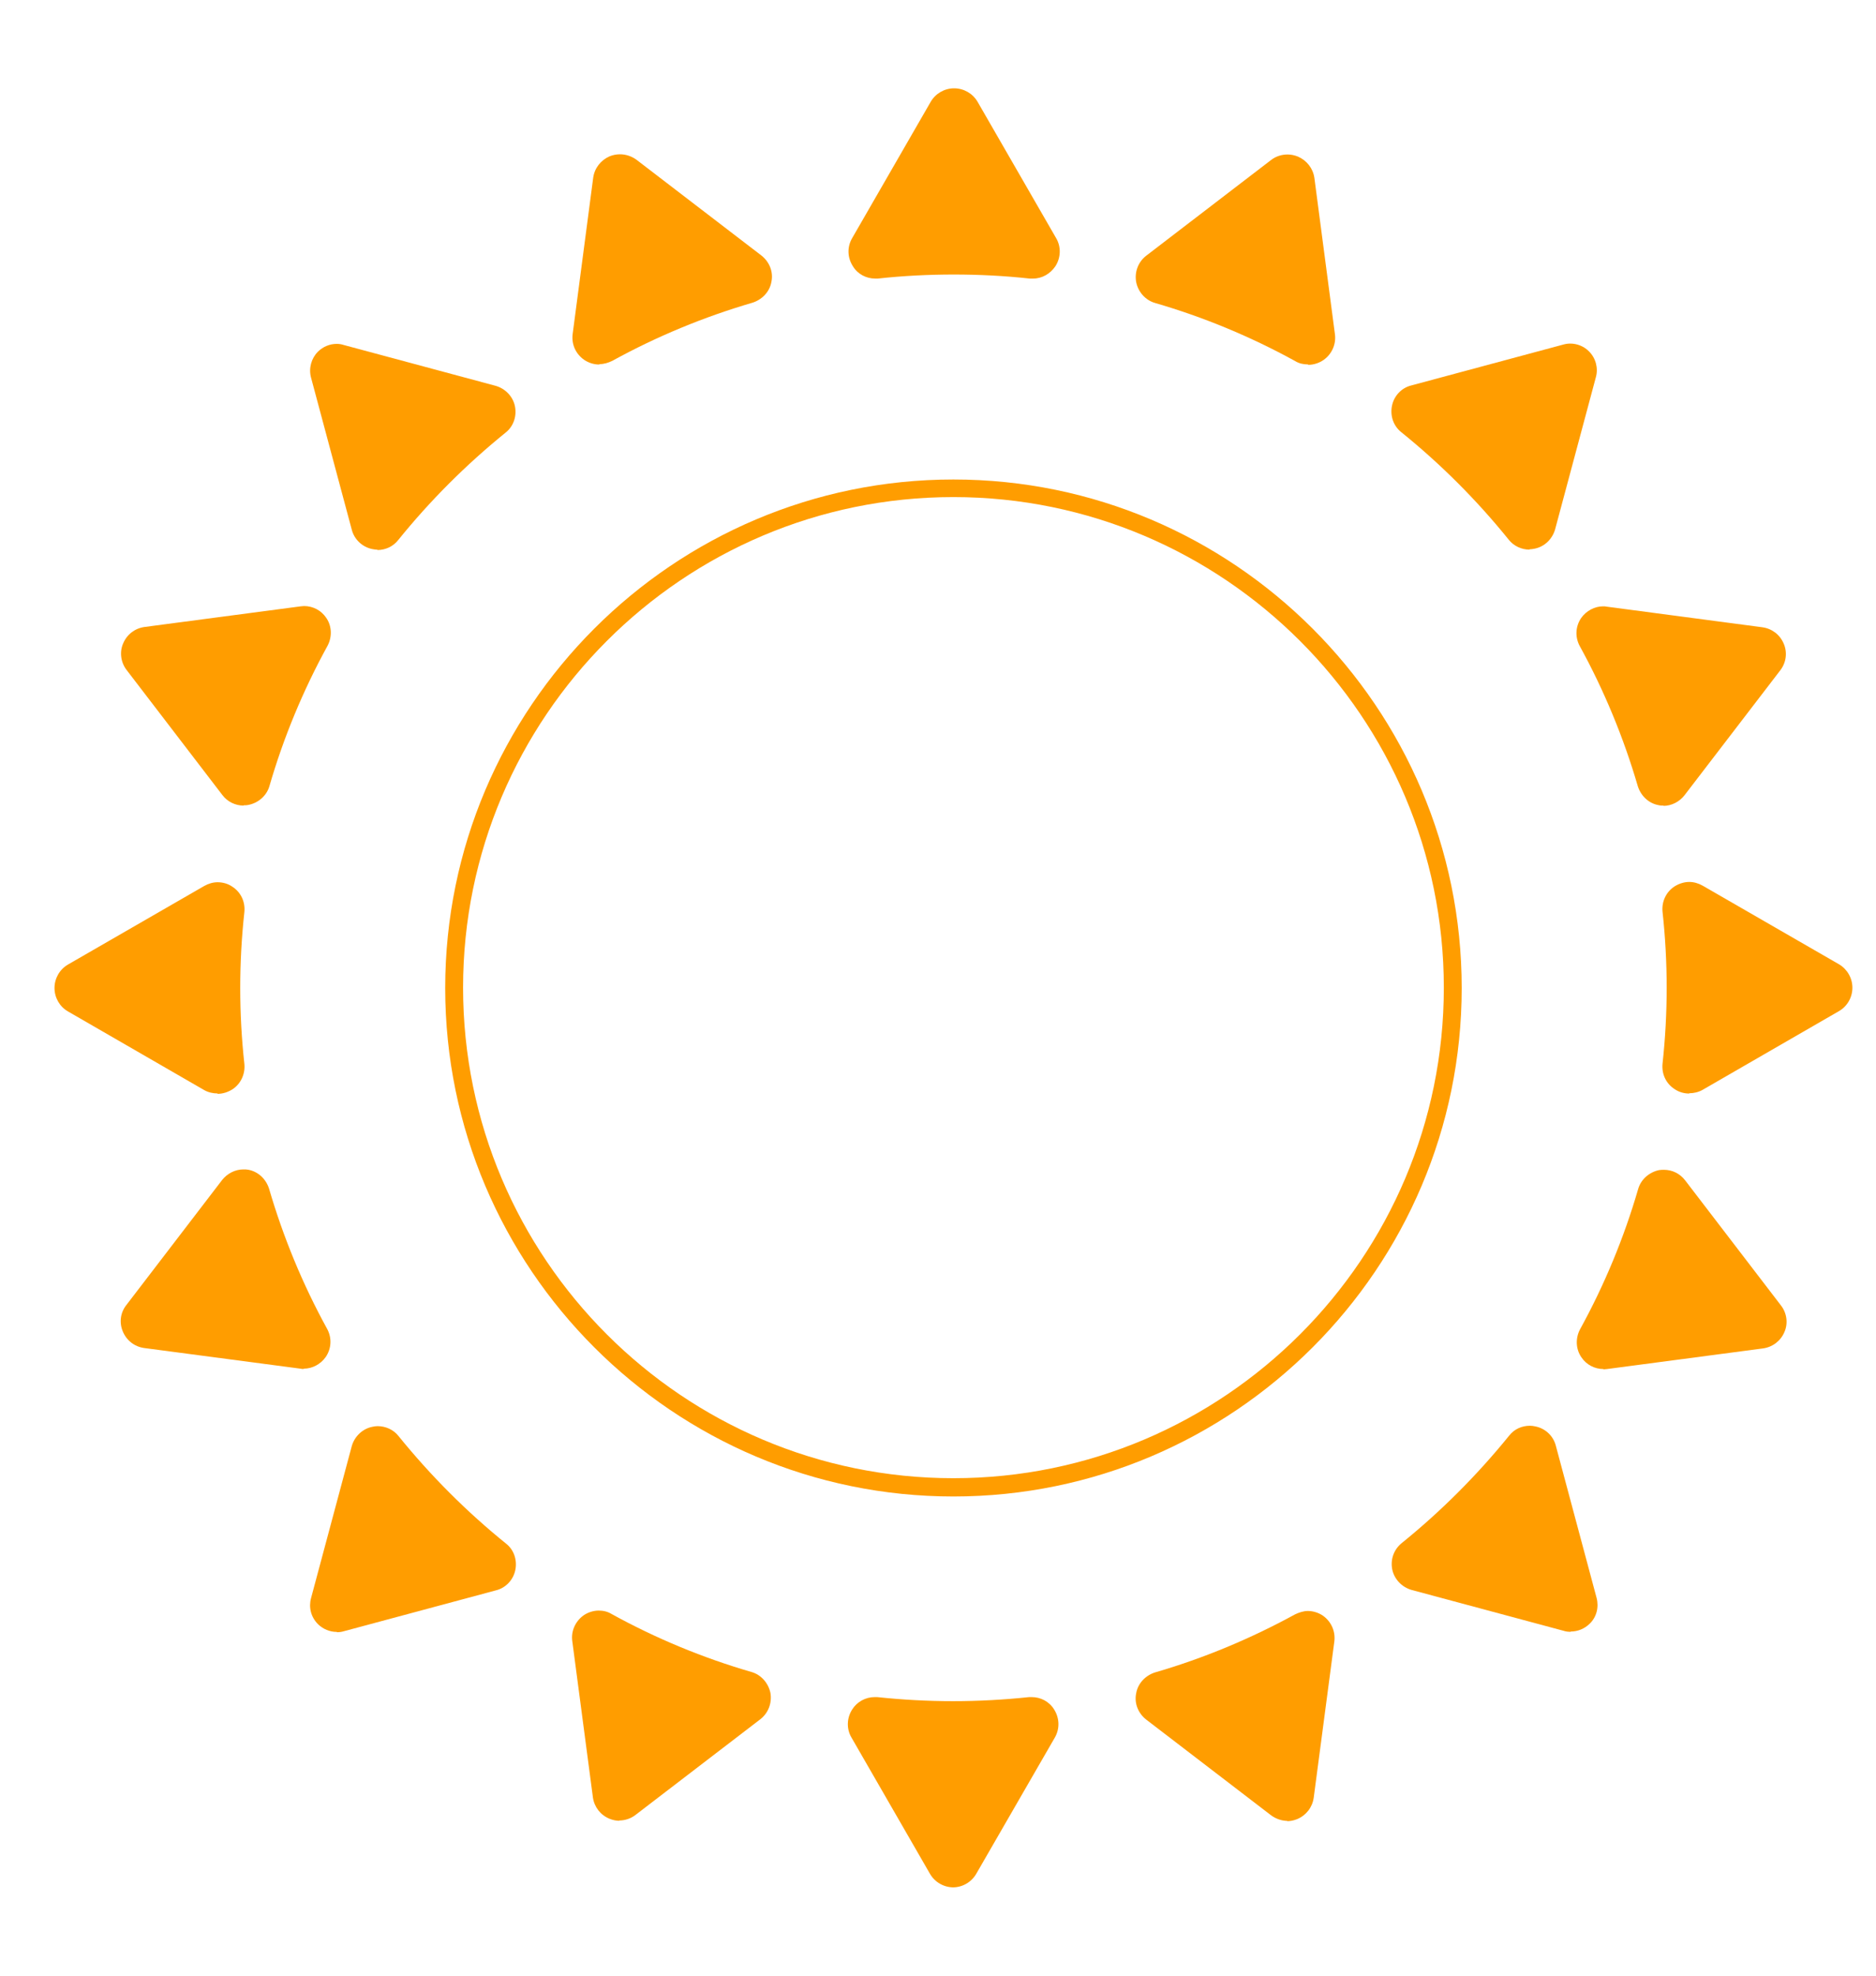
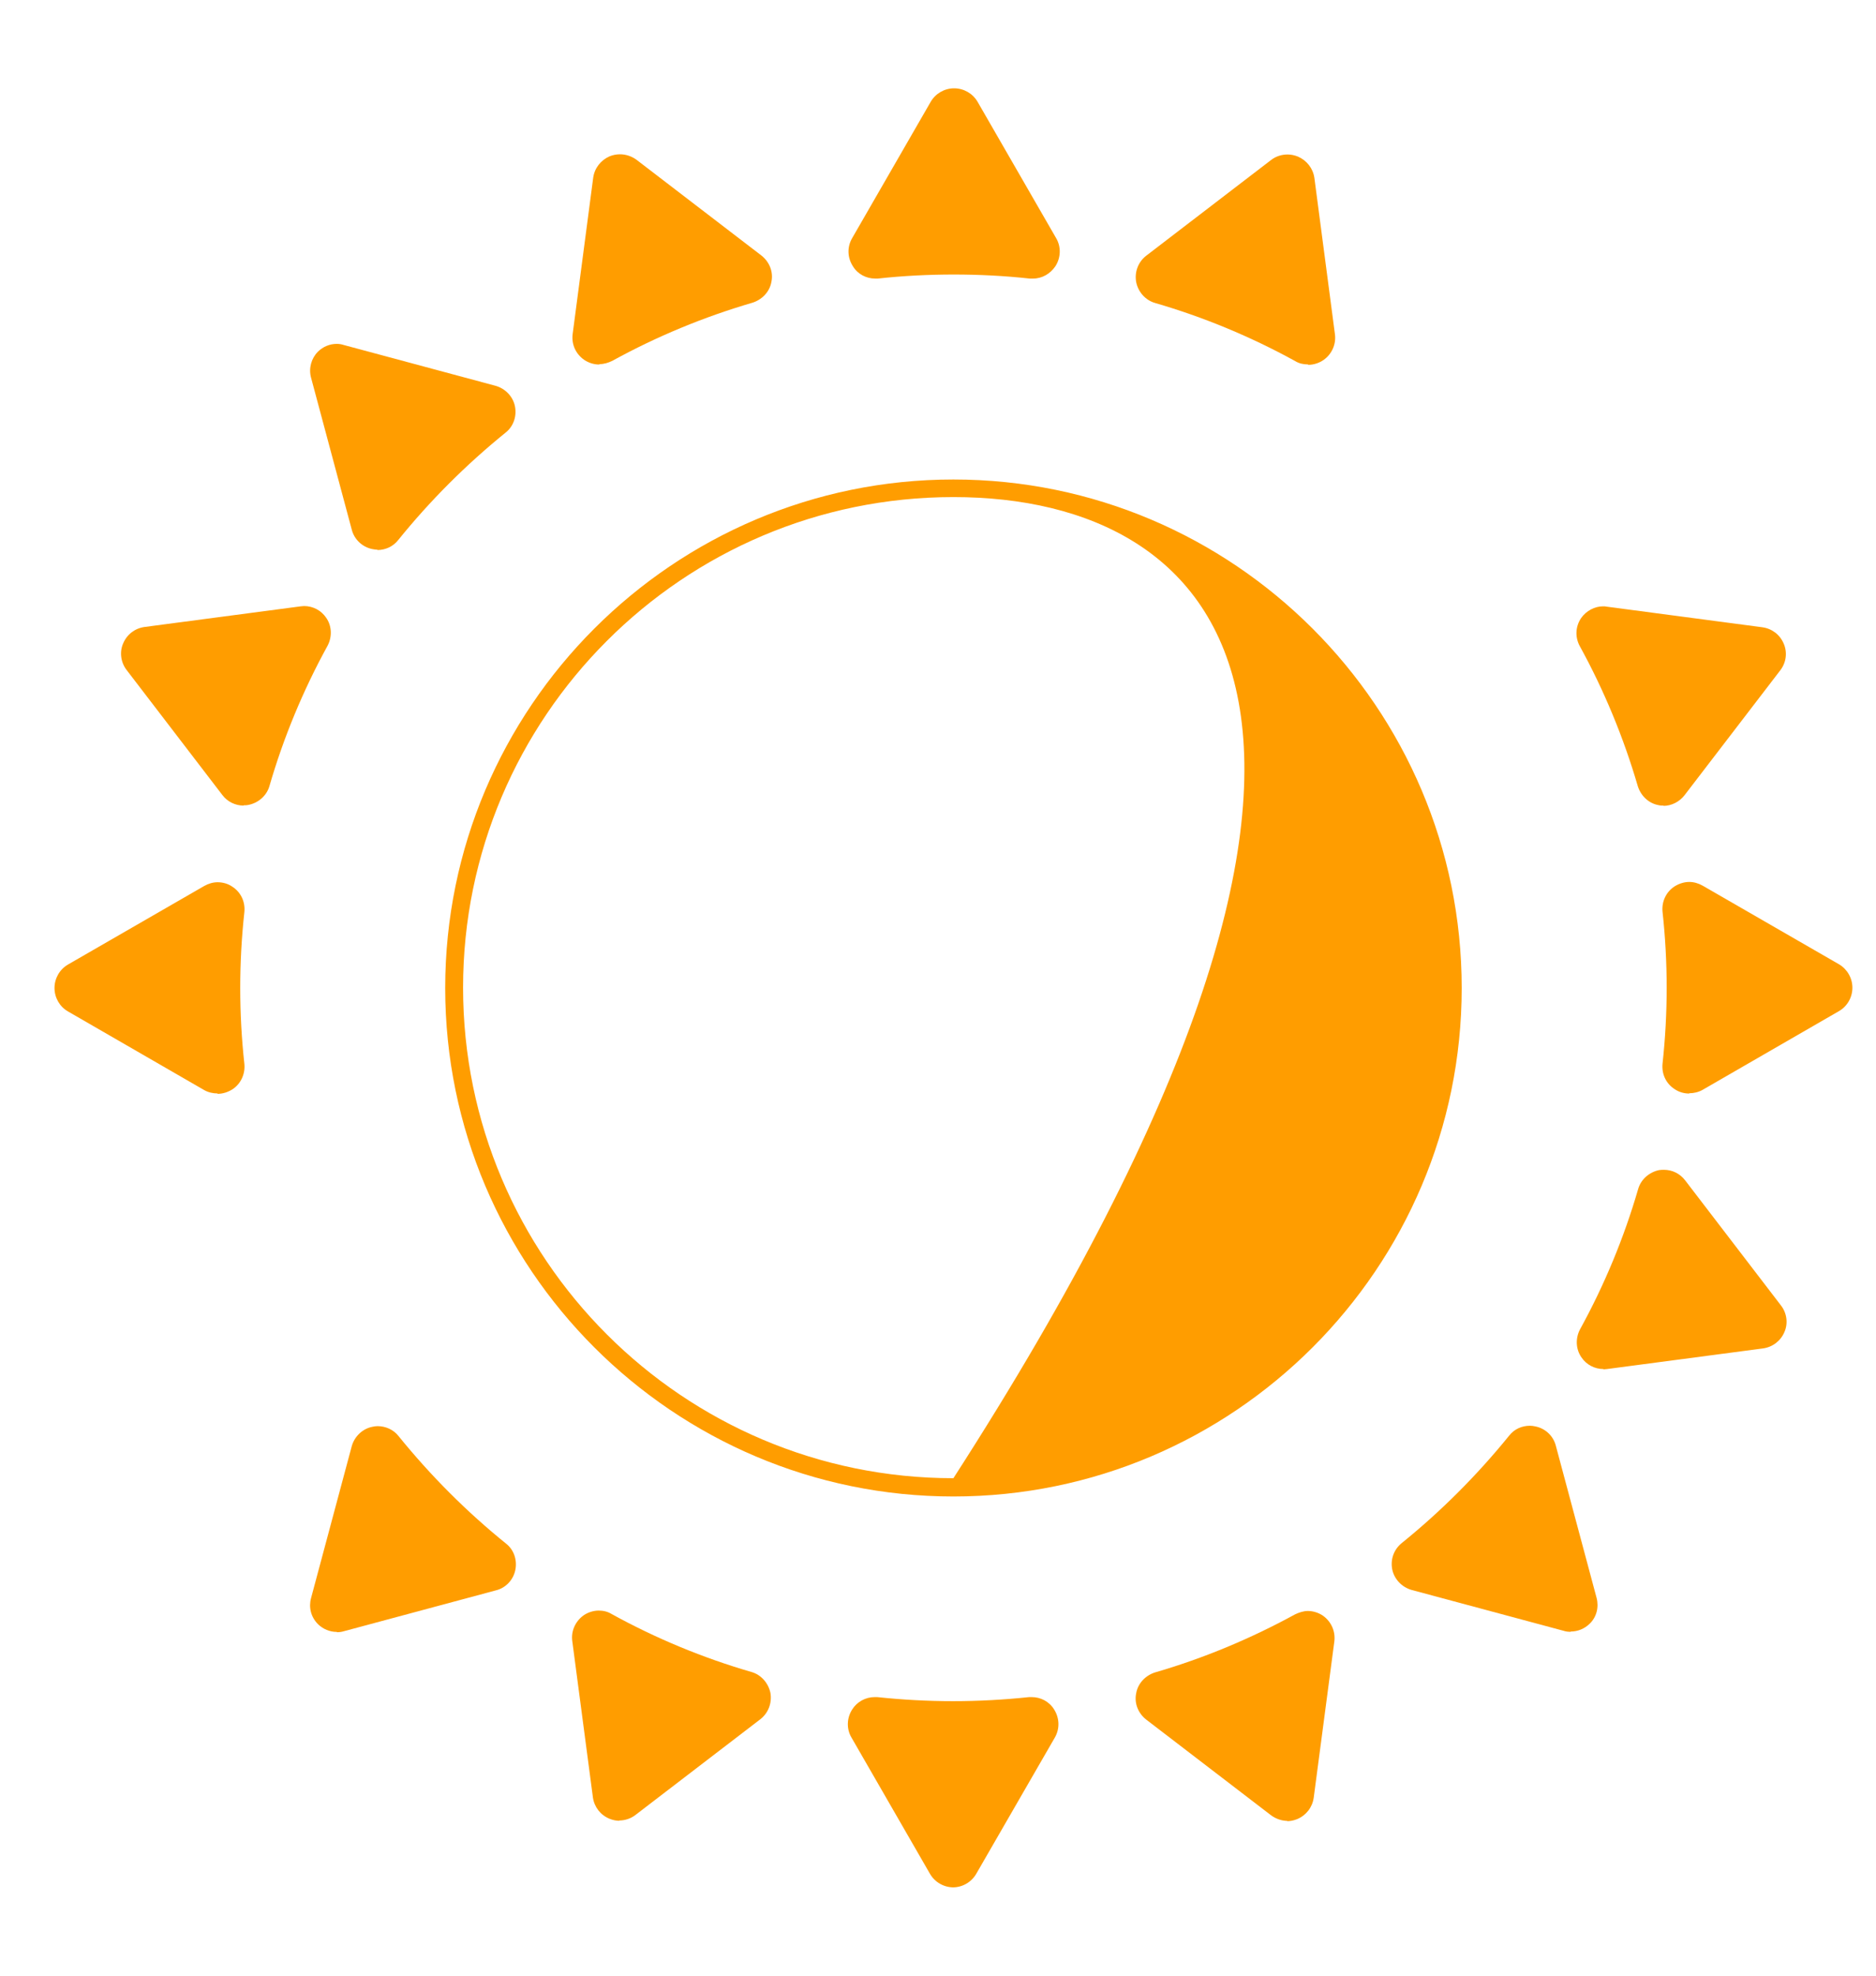
<svg xmlns="http://www.w3.org/2000/svg" width="19" height="20" viewBox="0 0 19 20" fill="none">
-   <path d="M9.656 5.032C6.916 5.032 4.69 7.261 4.69 9.998C4.69 12.739 6.919 14.964 9.656 14.964C12.397 14.964 14.623 12.735 14.623 9.998C14.623 7.258 12.393 5.032 9.656 5.032ZM9.656 15.149C6.819 15.149 4.509 12.839 4.509 10.002C4.509 7.164 6.819 4.854 9.656 4.854C12.494 4.854 14.804 7.164 14.804 10.002C14.804 12.839 12.494 15.149 9.656 15.149Z" fill="#FF9D00" />
+   <path d="M9.656 5.032C6.916 5.032 4.69 7.261 4.69 9.998C4.69 12.739 6.919 14.964 9.656 14.964C14.623 7.258 12.393 5.032 9.656 5.032ZM9.656 15.149C6.819 15.149 4.509 12.839 4.509 10.002C4.509 7.164 6.819 4.854 9.656 4.854C12.494 4.854 14.804 7.164 14.804 10.002C14.804 12.839 12.494 15.149 9.656 15.149Z" fill="#FF9D00" />
  <path d="M10.456 2.82C10.446 2.82 10.435 2.82 10.429 2.82C10.175 2.792 9.914 2.779 9.66 2.779C9.406 2.779 9.145 2.792 8.891 2.82C8.881 2.82 8.871 2.82 8.864 2.82C8.773 2.82 8.686 2.775 8.638 2.695C8.582 2.608 8.578 2.5 8.631 2.41L9.427 1.029C9.476 0.946 9.566 0.894 9.663 0.894C9.761 0.894 9.851 0.946 9.9 1.029L10.696 2.41C10.748 2.497 10.745 2.608 10.689 2.695C10.637 2.772 10.554 2.82 10.463 2.82H10.456Z" fill="#FF9D00" />
  <path d="M9.657 19.106C9.559 19.106 9.469 19.054 9.42 18.971L8.624 17.59C8.572 17.503 8.575 17.392 8.631 17.305C8.679 17.228 8.766 17.18 8.857 17.18C8.867 17.18 8.874 17.18 8.885 17.18C9.138 17.207 9.399 17.221 9.653 17.221C9.907 17.221 10.168 17.207 10.422 17.18C10.432 17.18 10.443 17.18 10.45 17.18C10.54 17.18 10.627 17.225 10.676 17.305C10.731 17.392 10.735 17.5 10.683 17.59L9.886 18.971C9.837 19.054 9.747 19.106 9.65 19.106H9.657Z" fill="#FF9D00" />
  <path d="M17.109 11.07C17.057 11.07 17.005 11.056 16.96 11.025C16.873 10.969 16.828 10.872 16.838 10.768C16.866 10.514 16.88 10.253 16.88 9.999C16.88 9.745 16.866 9.484 16.838 9.23C16.828 9.129 16.873 9.029 16.96 8.973C17.005 8.945 17.057 8.928 17.109 8.928C17.155 8.928 17.203 8.942 17.245 8.966L18.626 9.762C18.709 9.811 18.761 9.902 18.761 9.999C18.761 10.096 18.709 10.187 18.626 10.235L17.245 11.032C17.203 11.056 17.155 11.067 17.109 11.067V11.07Z" fill="#FF9D00" />
  <path d="M2.203 11.069C2.158 11.069 2.11 11.059 2.068 11.035L0.687 10.238C0.604 10.19 0.552 10.099 0.552 10.002C0.552 9.904 0.604 9.814 0.687 9.765L2.068 8.969C2.11 8.945 2.158 8.931 2.203 8.931C2.256 8.931 2.308 8.945 2.353 8.976C2.44 9.032 2.485 9.129 2.475 9.233C2.447 9.487 2.433 9.748 2.433 10.002C2.433 10.256 2.447 10.517 2.475 10.77C2.485 10.871 2.44 10.972 2.353 11.028C2.308 11.056 2.256 11.073 2.203 11.073V11.069Z" fill="#FF9D00" />
-   <path d="M15.492 5.564C15.412 5.564 15.332 5.529 15.28 5.463C14.957 5.063 14.592 4.698 14.192 4.375C14.112 4.312 14.077 4.208 14.098 4.107C14.119 4.006 14.195 3.926 14.293 3.902L15.833 3.488C15.857 3.481 15.882 3.478 15.903 3.478C15.972 3.478 16.042 3.505 16.094 3.558C16.163 3.627 16.188 3.728 16.163 3.818L15.75 5.359C15.722 5.456 15.645 5.533 15.544 5.554C15.527 5.557 15.506 5.561 15.489 5.561L15.492 5.564Z" fill="#FF9D00" />
  <path d="M3.41 16.52C3.341 16.52 3.271 16.492 3.219 16.44C3.15 16.37 3.125 16.273 3.15 16.179L3.563 14.638C3.591 14.541 3.671 14.464 3.769 14.444C3.786 14.44 3.807 14.437 3.824 14.437C3.904 14.437 3.984 14.471 4.036 14.537C4.36 14.937 4.725 15.303 5.125 15.626C5.205 15.688 5.24 15.793 5.219 15.894C5.198 15.995 5.121 16.075 5.024 16.099L3.483 16.513C3.459 16.52 3.438 16.523 3.414 16.523L3.41 16.52Z" fill="#FF9D00" />
  <path d="M15.906 16.519C15.882 16.519 15.857 16.516 15.837 16.509L14.296 16.095C14.198 16.067 14.122 15.987 14.101 15.89C14.08 15.789 14.115 15.688 14.195 15.622C14.595 15.299 14.96 14.933 15.284 14.534C15.336 14.467 15.412 14.433 15.496 14.433C15.513 14.433 15.534 14.436 15.551 14.44C15.652 14.46 15.732 14.537 15.757 14.634L16.17 16.175C16.195 16.269 16.17 16.37 16.101 16.436C16.049 16.488 15.979 16.516 15.91 16.516L15.906 16.519Z" fill="#FF9D00" />
  <path d="M3.824 5.565C3.807 5.565 3.786 5.561 3.769 5.558C3.668 5.537 3.588 5.46 3.563 5.363L3.15 3.822C3.125 3.728 3.153 3.628 3.219 3.561C3.271 3.509 3.341 3.481 3.41 3.481C3.435 3.481 3.459 3.485 3.48 3.492L5.021 3.906C5.118 3.934 5.195 4.014 5.215 4.111C5.236 4.212 5.201 4.316 5.121 4.379C4.722 4.702 4.356 5.067 4.033 5.467C3.981 5.533 3.904 5.568 3.821 5.568L3.824 5.565Z" fill="#FF9D00" />
  <path d="M6.067 3.69C6.015 3.69 5.96 3.673 5.914 3.641C5.831 3.582 5.786 3.485 5.8 3.38L6.008 1.798C6.022 1.701 6.085 1.621 6.175 1.582C6.21 1.568 6.245 1.562 6.28 1.562C6.339 1.562 6.398 1.582 6.446 1.617L7.712 2.587C7.792 2.65 7.834 2.751 7.813 2.852C7.796 2.953 7.719 3.033 7.622 3.064C7.132 3.207 6.652 3.405 6.203 3.652C6.161 3.673 6.116 3.686 6.074 3.686L6.067 3.69Z" fill="#FF9D00" />
  <path d="M13.04 18.433C12.981 18.433 12.922 18.412 12.874 18.377L11.608 17.407C11.528 17.344 11.486 17.243 11.507 17.142C11.524 17.041 11.601 16.961 11.698 16.93C12.188 16.788 12.665 16.589 13.117 16.342C13.159 16.322 13.204 16.308 13.246 16.308C13.298 16.308 13.354 16.325 13.399 16.356C13.482 16.415 13.527 16.513 13.514 16.617L13.305 18.2C13.291 18.297 13.228 18.377 13.138 18.415C13.103 18.429 13.068 18.436 13.034 18.436L13.04 18.433Z" fill="#FF9D00" />
  <path d="M16.849 8.155C16.831 8.155 16.814 8.155 16.8 8.151C16.699 8.134 16.619 8.057 16.588 7.96C16.445 7.47 16.247 6.99 16 6.541C15.951 6.451 15.955 6.343 16.014 6.256C16.066 6.183 16.15 6.138 16.236 6.138C16.247 6.138 16.261 6.138 16.271 6.141L17.85 6.35C17.948 6.364 18.028 6.426 18.066 6.517C18.104 6.607 18.09 6.708 18.031 6.785L17.061 8.05C17.009 8.117 16.929 8.158 16.845 8.158L16.849 8.155Z" fill="#FF9D00" />
-   <path d="M3.077 13.858C3.066 13.858 3.052 13.858 3.042 13.855L1.459 13.646C1.362 13.632 1.282 13.57 1.244 13.479C1.206 13.389 1.219 13.288 1.279 13.212L2.249 11.946C2.301 11.88 2.381 11.838 2.465 11.838C2.482 11.838 2.499 11.838 2.513 11.841C2.614 11.859 2.694 11.935 2.725 12.033C2.868 12.523 3.066 13.003 3.313 13.452C3.362 13.542 3.358 13.65 3.299 13.737C3.247 13.81 3.164 13.855 3.077 13.855V13.858Z" fill="#FF9D00" />
  <path d="M13.245 3.689C13.2 3.689 13.155 3.679 13.117 3.655C12.668 3.408 12.188 3.209 11.698 3.067C11.601 3.039 11.527 2.956 11.507 2.855C11.489 2.754 11.527 2.653 11.607 2.59L12.873 1.62C12.922 1.582 12.981 1.564 13.04 1.564C13.075 1.564 13.11 1.571 13.145 1.585C13.235 1.624 13.298 1.704 13.312 1.801L13.52 3.383C13.534 3.484 13.489 3.585 13.405 3.644C13.36 3.675 13.305 3.693 13.252 3.693L13.245 3.689Z" fill="#FF9D00" />
  <path d="M6.276 18.432C6.241 18.432 6.207 18.425 6.172 18.411C6.081 18.373 6.019 18.293 6.005 18.196L5.796 16.613C5.782 16.512 5.827 16.412 5.911 16.352C5.956 16.321 6.012 16.304 6.064 16.304C6.109 16.304 6.154 16.314 6.193 16.338C6.641 16.585 7.121 16.784 7.612 16.926C7.709 16.954 7.782 17.038 7.803 17.138C7.82 17.239 7.782 17.34 7.702 17.403L6.436 18.373C6.387 18.411 6.328 18.429 6.269 18.429L6.276 18.432Z" fill="#FF9D00" />
  <path d="M16.24 13.859C16.149 13.859 16.066 13.814 16.017 13.741C15.958 13.657 15.955 13.546 16.003 13.456C16.25 13.007 16.449 12.527 16.591 12.037C16.619 11.939 16.703 11.866 16.803 11.845C16.821 11.842 16.838 11.842 16.852 11.842C16.936 11.842 17.015 11.88 17.068 11.95L18.038 13.216C18.097 13.292 18.111 13.396 18.073 13.483C18.035 13.574 17.954 13.636 17.857 13.65L16.275 13.859C16.264 13.859 16.25 13.862 16.24 13.862V13.859Z" fill="#FF9D00" />
  <path d="M2.468 8.155C2.384 8.155 2.304 8.117 2.252 8.048L1.282 6.782C1.223 6.705 1.209 6.601 1.247 6.514C1.285 6.423 1.365 6.361 1.463 6.347L3.045 6.138C3.056 6.138 3.07 6.135 3.08 6.135C3.17 6.135 3.254 6.18 3.303 6.253C3.362 6.336 3.365 6.448 3.317 6.538C3.07 6.987 2.871 7.467 2.729 7.957C2.701 8.055 2.617 8.128 2.517 8.148C2.499 8.152 2.482 8.152 2.468 8.152V8.155Z" fill="#FF9D00" />
</svg>